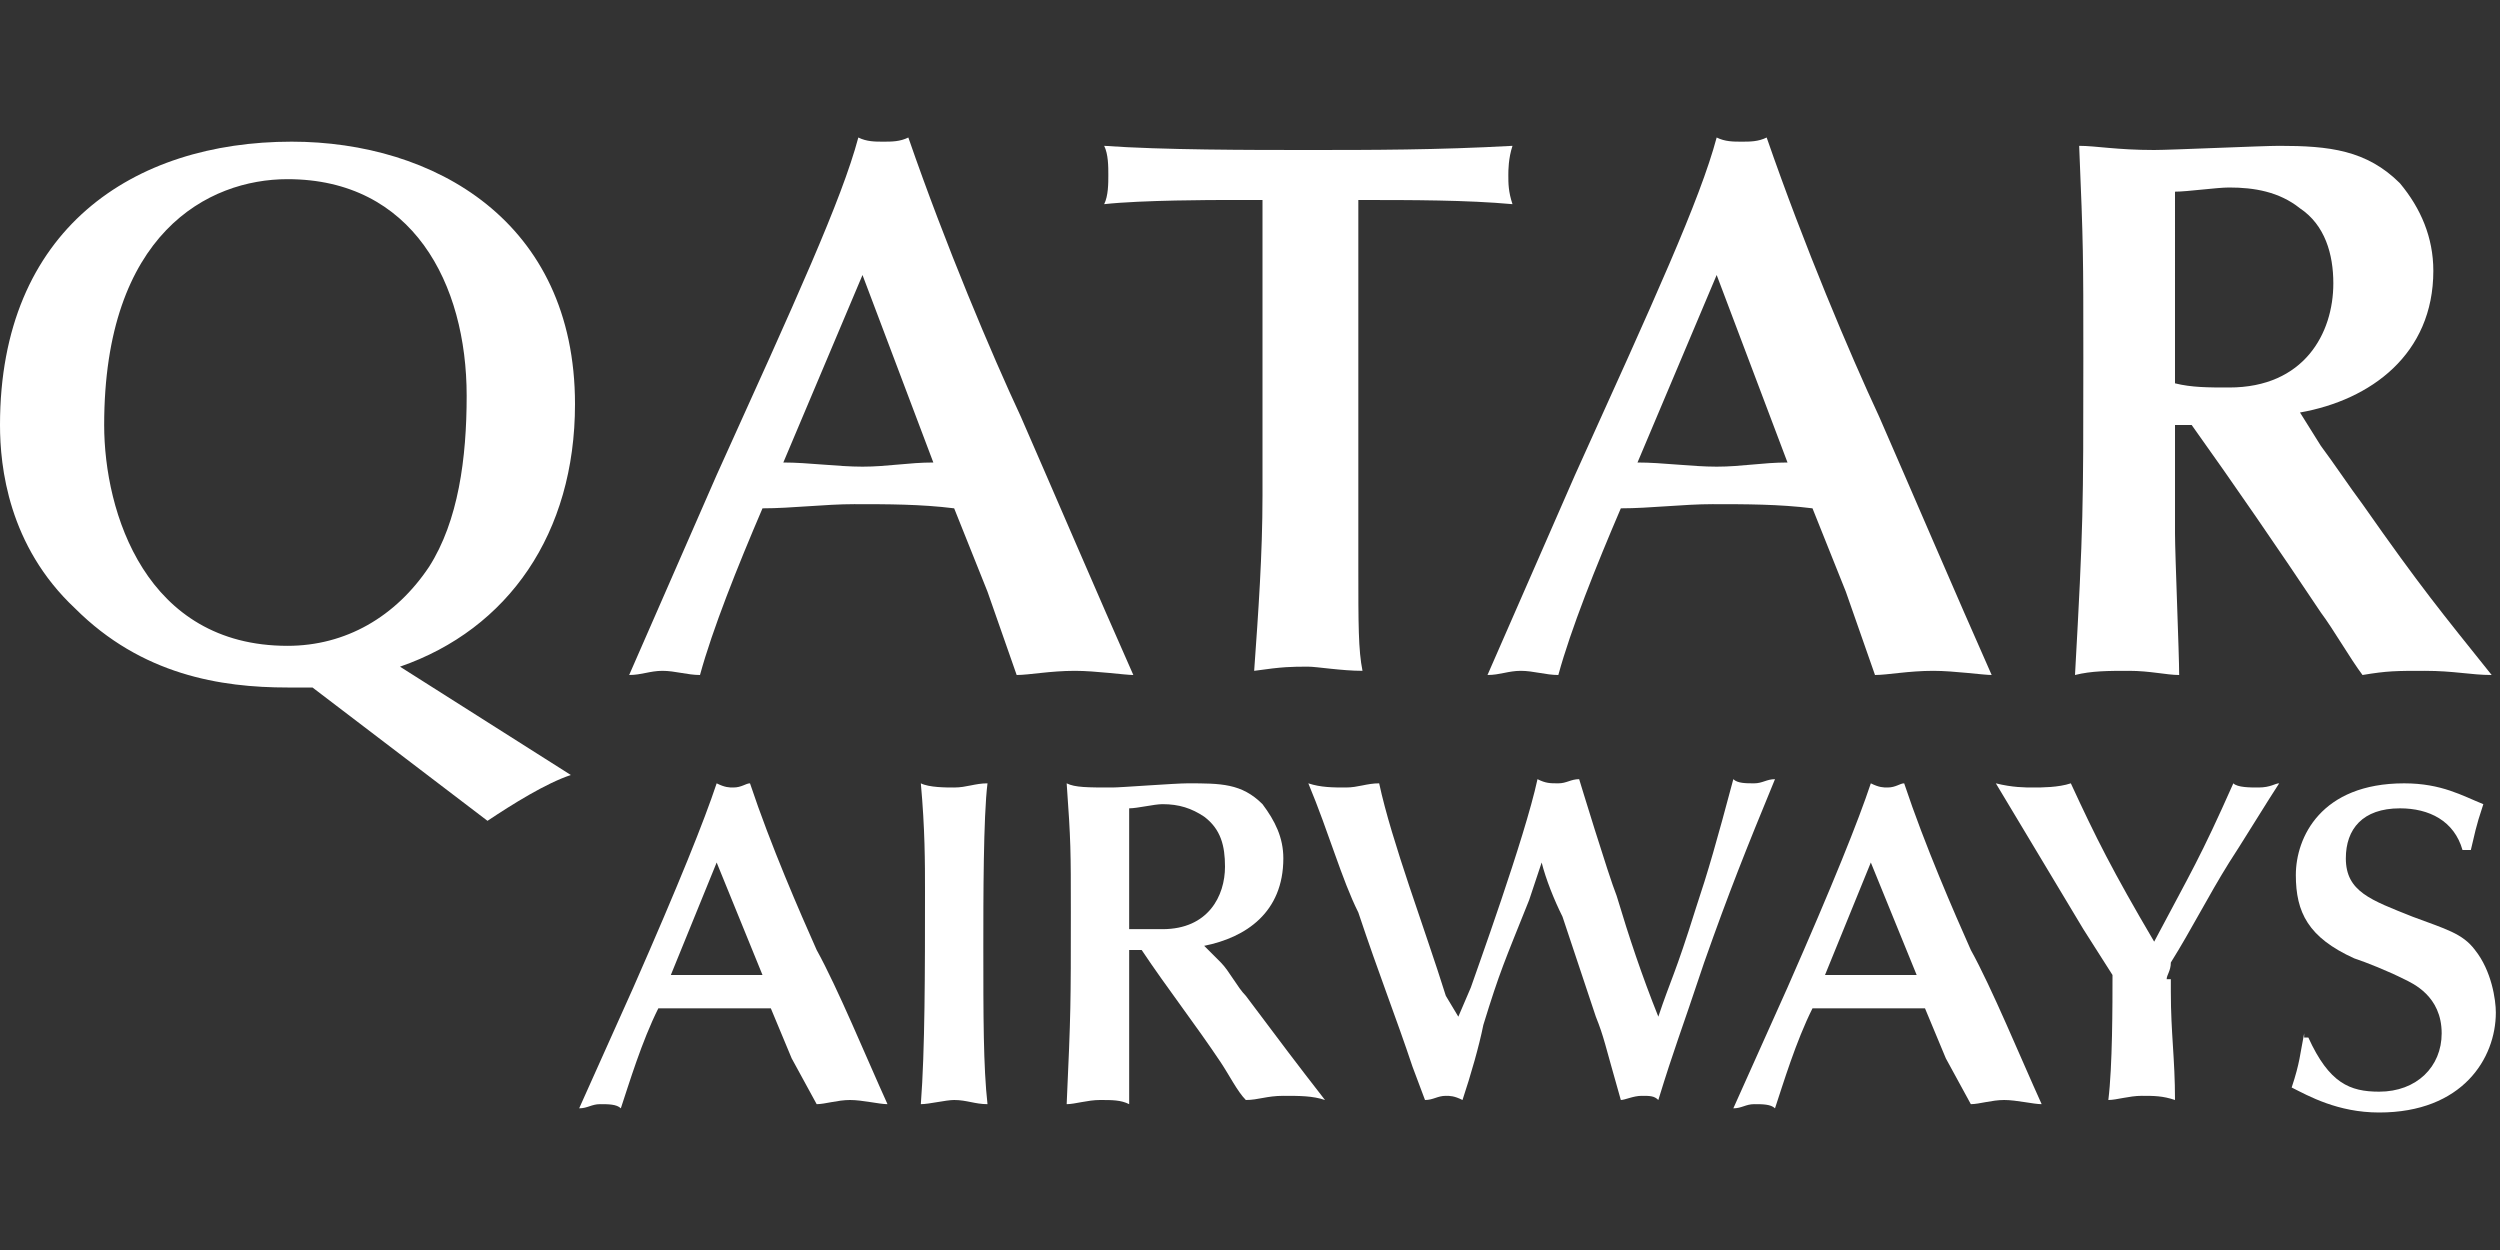
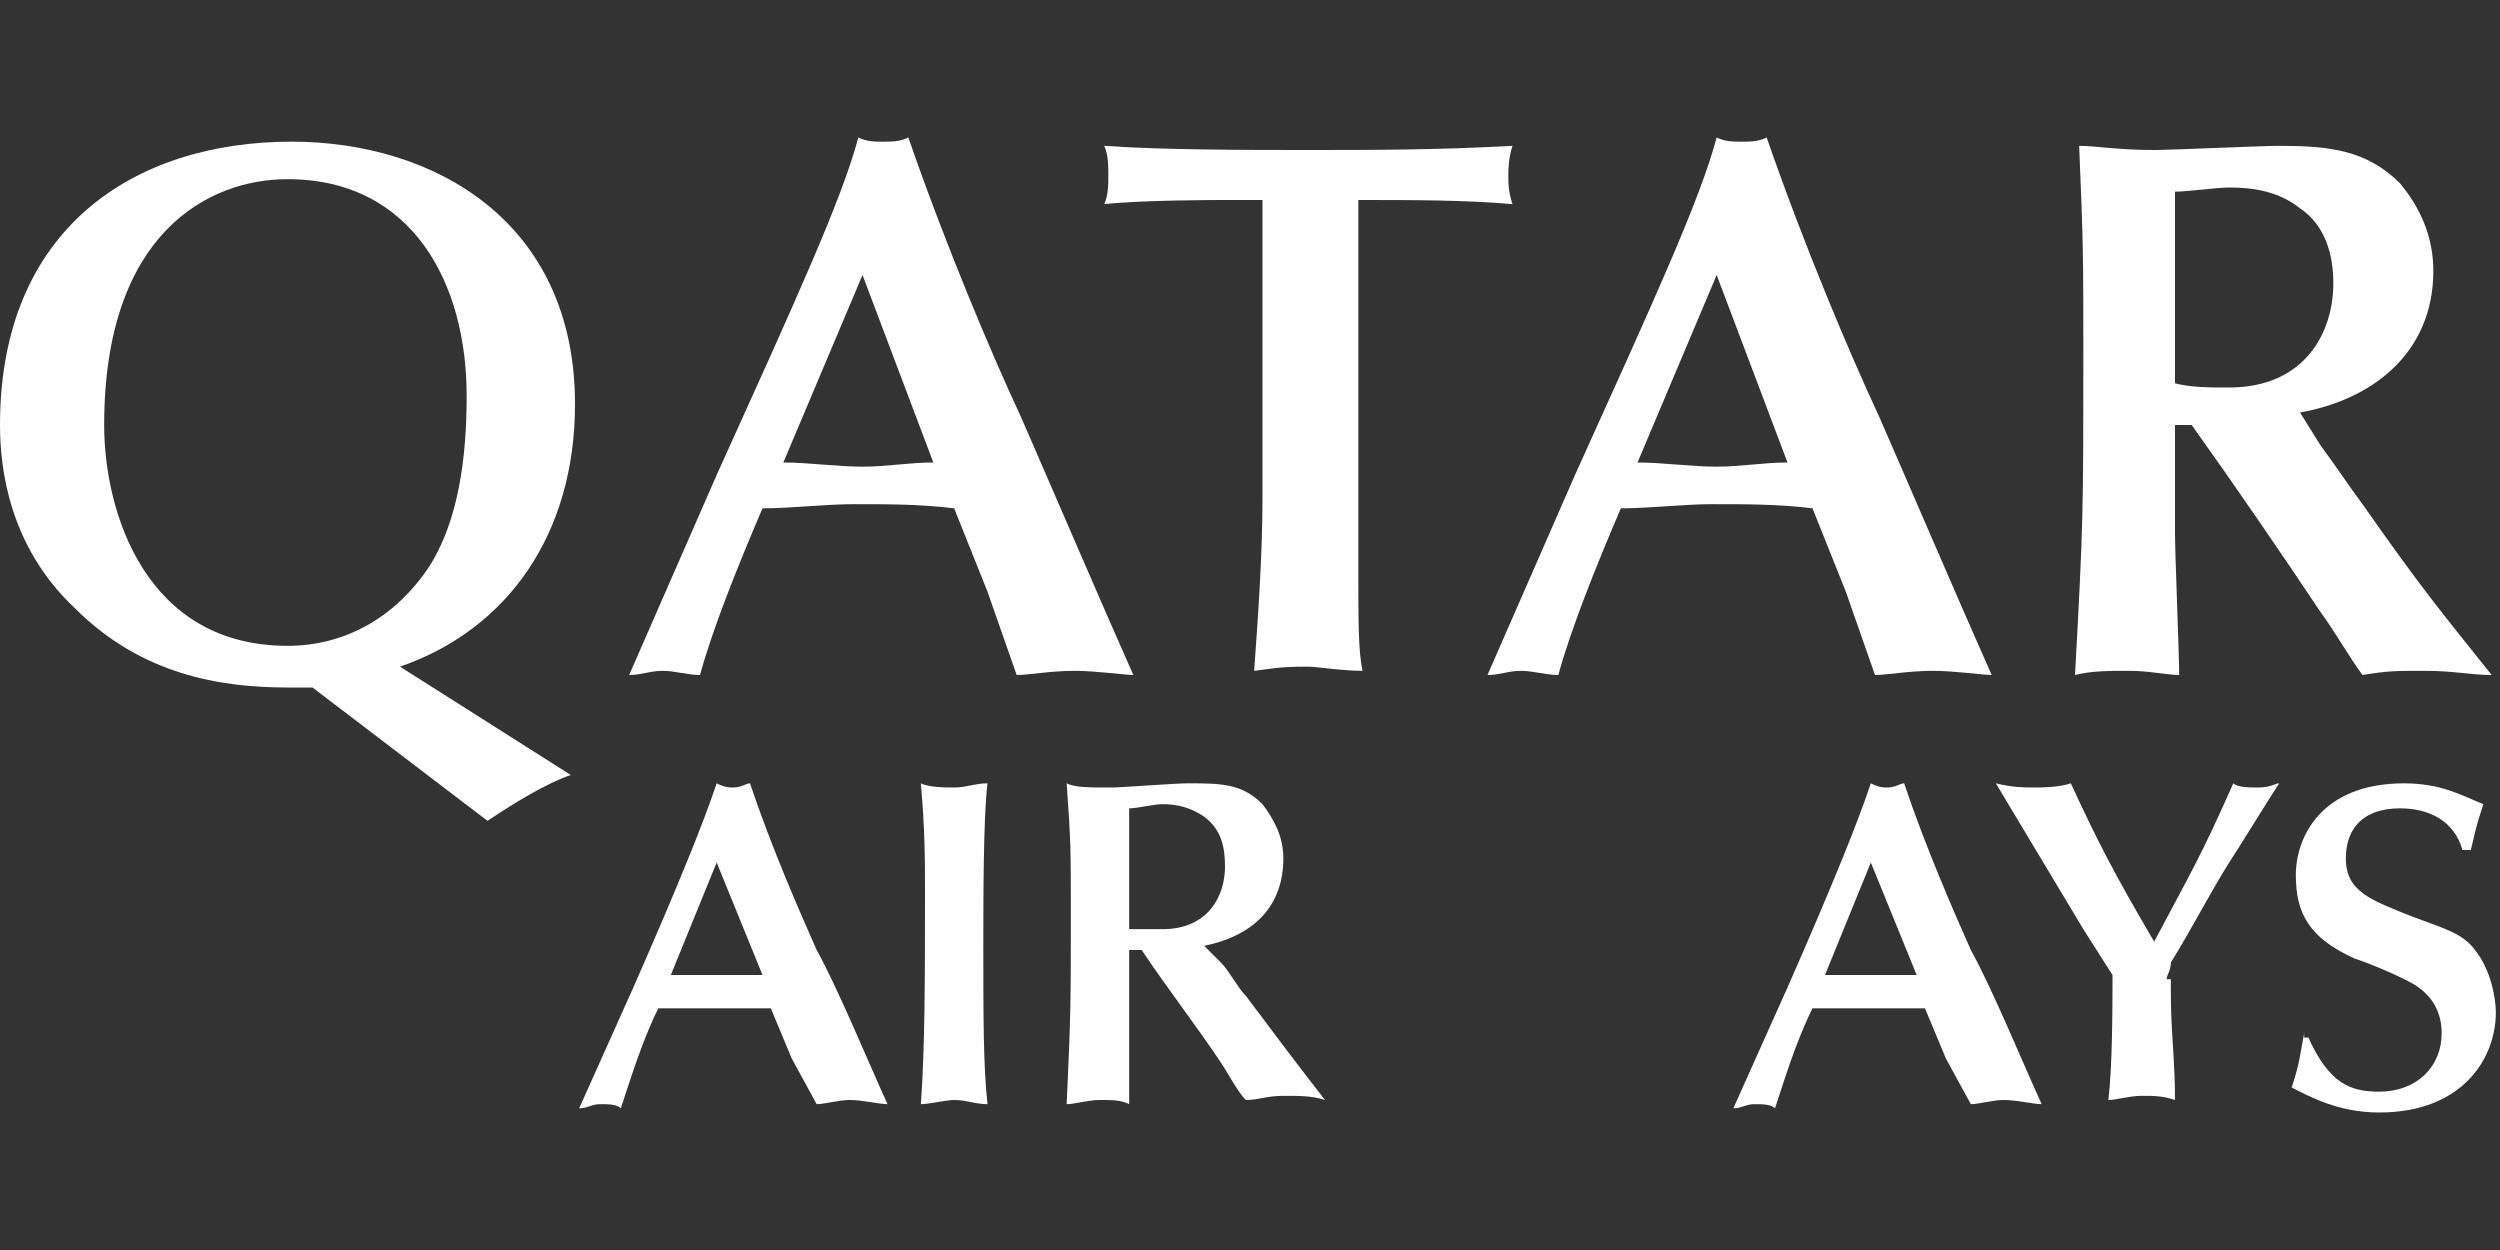
<svg xmlns="http://www.w3.org/2000/svg" id="Livello_1" x="0px" y="0px" viewBox="0 0 60 30" style="enable-background:new 0 0 60 30;" xml:space="preserve">
  <rect x="0" y="0" width="60" height="30" fill="#333333" stroke="none" />
  <style type="text/css"> .st0{fill-rule:evenodd;clip-rule:evenodd;fill:#FFFFFF;} .st1{fill:#FFFFFF;} </style>
  <g>
    <g>
      <path class="st0" d="M18.3,23.4c-0.3,0-0.7,0-1,0c-0.4,0-0.8,0-1.2,0l1.1-2.7L18.3,23.4 M19.6,26.5c0.2,0,0.5-0.1,0.8-0.1 c0.3,0,0.7,0.1,0.9,0.1c-0.5-1.1-1.2-2.8-1.7-3.7c-0.4-0.9-1.1-2.5-1.6-4c-0.1,0-0.2,0.1-0.4,0.1c-0.1,0-0.2,0-0.4-0.1 c-0.3,0.9-0.9,2.4-2,4.9l-1.3,2.9c0.2,0,0.3-0.1,0.5-0.1c0.2,0,0.4,0,0.5,0.1c0.2-0.6,0.5-1.6,0.9-2.4c0.4,0,0.9,0,1.3,0 c0.5,0,1,0,1.4,0l0.5,1.2L19.6,26.5z" />
      <path class="st1" d="M22.2,21.4c0,1.9,0,3.8-0.1,5.1c0.2,0,0.6-0.1,0.8-0.1c0.3,0,0.5,0.1,0.8,0.1c-0.1-0.9-0.1-2.1-0.1-3.8 c0-1.1,0-3.1,0.1-3.9c-0.3,0-0.5,0.1-0.8,0.1c-0.2,0-0.6,0-0.8-0.1C22.2,19.9,22.2,20.7,22.2,21.4" />
      <path class="st0" d="M28.9,22.7c1-0.2,1.9-0.8,1.9-2.1c0-0.5-0.2-0.9-0.5-1.3c-0.5-0.5-1-0.5-1.8-0.5c-0.3,0-1.6,0.1-1.8,0.1 c-0.6,0-0.9,0-1.1-0.1c0.1,1.4,0.1,1.6,0.1,3.1c0,2.2,0,2.4-0.1,4.6c0.2,0,0.5-0.1,0.8-0.1c0.3,0,0.5,0,0.7,0.1c0-0.3,0-1.7,0-2.1 v-1.6h0.3c0.6,0.9,1.3,1.8,1.9,2.7c0.2,0.3,0.4,0.7,0.6,0.9c0.3,0,0.5-0.1,0.9-0.1c0.4,0,0.7,0,1,0.1c-0.7-0.9-1-1.3-1.9-2.5 c-0.2-0.2-0.4-0.6-0.6-0.8L28.9,22.7 M27.1,19.4c0.2,0,0.6-0.1,0.8-0.1c0.4,0,0.7,0.1,1,0.3c0.4,0.3,0.5,0.7,0.5,1.2 c0,0.7-0.4,1.5-1.5,1.5c-0.3,0-0.6,0-0.8,0V19.4z" />
-       <path class="st1" d="M34.7,23.9c-0.5-1.6-1.3-3.7-1.6-5.1c-0.3,0-0.5,0.1-0.8,0.1c-0.3,0-0.6,0-0.9-0.1c0.5,1.2,0.8,2.3,1.2,3.1 c0.5,1.5,0.9,2.5,1.3,3.7l0.3,0.8c0.2,0,0.3-0.1,0.5-0.1c0.1,0,0.2,0,0.4,0.1c0.2-0.6,0.4-1.3,0.5-1.8c0.4-1.3,0.5-1.5,1.1-3 l0.3-0.9c0.1,0.4,0.3,0.9,0.5,1.3c0.1,0.3,0.7,2.1,0.8,2.4c0.2,0.5,0.2,0.6,0.6,2c0.1,0,0.3-0.1,0.5-0.1c0.2,0,0.3,0,0.4,0.1 c0.4-1.3,0.5-1.5,1.1-3.3c0.6-1.7,1-2.7,1.7-4.4c-0.2,0-0.3,0.1-0.5,0.1c-0.2,0-0.4,0-0.5-0.1c-0.4,1.5-0.6,2.2-0.9,3.1 c-0.5,1.6-0.6,1.7-0.9,2.6c-0.4-1-0.7-1.9-1-2.9c-0.2-0.5-0.9-2.8-0.9-2.8c-0.2,0-0.3,0.1-0.5,0.1c-0.2,0-0.3,0-0.5-0.1 c-0.3,1.4-1.5,4.7-1.6,5l-0.3,0.7L34.7,23.9" />
      <path class="st0" d="M46,23.4c-0.3,0-0.7,0-1,0c-0.4,0-0.8,0-1.2,0l1.1-2.7L46,23.4 M47.3,26.5c0.2,0,0.5-0.1,0.8-0.1 c0.3,0,0.7,0.1,0.9,0.1c-0.5-1.1-1.2-2.8-1.7-3.7c-0.4-0.9-1.1-2.5-1.6-4c-0.1,0-0.2,0.1-0.4,0.1c-0.1,0-0.2,0-0.4-0.1 c-0.3,0.9-0.9,2.4-2,4.9l-1.3,2.9c0.2,0,0.3-0.1,0.5-0.1c0.2,0,0.4,0,0.5,0.1c0.2-0.6,0.5-1.6,0.9-2.4c0.4,0,0.9,0,1.3,0 c0.5,0,1,0,1.4,0l0.5,1.2L47.3,26.5z" />
      <path class="st1" d="M52,23.5c0-0.1,0.1-0.2,0.1-0.4c0.5-0.8,0.9-1.6,1.4-2.4c0.2-0.3,1-1.6,1.2-1.9c-0.1,0-0.2,0.1-0.5,0.1 c-0.2,0-0.5,0-0.6-0.1c-0.8,1.8-1,2.1-1.9,3.8c-1-1.7-1.4-2.5-2-3.8c-0.3,0.1-0.7,0.1-0.9,0.1c-0.2,0-0.5,0-0.9-0.1 c0.6,1,1.5,2.5,2.1,3.5l0.7,1.1c0,0.7,0,2.2-0.1,3c0.2,0,0.5-0.1,0.8-0.1c0.3,0,0.5,0,0.8,0.1c0-1-0.1-1.6-0.1-2.6V23.5" />
      <path class="st1" d="M55.3,24.8c-0.1,0.5-0.1,0.7-0.3,1.3c0.4,0.2,1.1,0.6,2.1,0.6c2,0,2.8-1.3,2.8-2.4c0-0.3-0.1-1-0.5-1.5 c-0.3-0.4-0.7-0.5-1.5-0.8c-1-0.4-1.6-0.6-1.6-1.4c0-0.7,0.4-1.2,1.3-1.2c0.7,0,1.3,0.3,1.5,1h0.2c0.1-0.4,0.1-0.5,0.3-1.1 c-0.5-0.2-1-0.5-1.9-0.5c-2,0-2.6,1.3-2.6,2.2c0,0.9,0.3,1.5,1.4,2c0.3,0.1,0.8,0.3,1.2,0.5c0.2,0.1,0.9,0.4,0.9,1.3 c0,0.8-0.6,1.4-1.5,1.4c-0.7,0-1.2-0.2-1.7-1.3H55.3" />
    </g>
    <g>
      <path class="st0" d="M2.5,10.2c0-4.6,2.5-5.9,4.4-5.9c3,0,4.3,2.5,4.3,5.2c0,1.5-0.2,3-0.9,4.1c-0.8,1.2-2,1.9-3.4,1.9 C3.5,15.5,2.5,12.3,2.5,10.2 M11.7,19.7c0.6-0.4,1.4-0.9,2-1.1L9.6,16c2.6-0.9,4.2-3.2,4.2-6.3c0-4.4-3.4-6.3-6.8-6.3 C3.2,3.4,0,5.5,0,10.2c0,1,0.2,2.9,1.8,4.4c1.6,1.6,3.5,1.9,5.1,1.9c0.2,0,0.4,0,0.6,0L11.7,19.7z" />
      <path class="st0" d="M22.4,11.1c-0.6,0-1.1,0.1-1.7,0.1c-0.6,0-1.3-0.1-1.9-0.1l1.9-4.5L22.4,11.1 M24.4,16.2 c0.3,0,0.8-0.1,1.4-0.1c0.5,0,1.2,0.1,1.4,0.1c-0.8-1.8-2-4.6-2.7-6.2c-0.7-1.5-1.8-4.1-2.7-6.7c-0.2,0.1-0.4,0.1-0.6,0.1 c-0.2,0-0.4,0-0.6-0.1c-0.4,1.5-1.5,3.9-3.4,8.1l-2.1,4.8c0.3,0,0.5-0.1,0.8-0.1c0.3,0,0.6,0.1,0.9,0.1c0.3-1.1,0.9-2.6,1.5-4 c0.7,0,1.5-0.1,2.2-0.1c0.8,0,1.6,0,2.4,0.1l0.8,2L24.4,16.2z" />
      <path class="st1" d="M32.6,6.9c0-0.7,0-1.4,0-2.1c1.3,0,2.6,0,3.7,0.1c-0.1-0.3-0.1-0.5-0.1-0.7c0-0.1,0-0.4,0.1-0.7 c-1.8,0.1-3.4,0.1-4.9,0.1c-1.4,0-3.5,0-4.9-0.1c0.1,0.2,0.1,0.5,0.1,0.7c0,0.2,0,0.5-0.1,0.7c0.9-0.1,2.7-0.1,2.9-0.1h0.9 c0,0.7,0,1.4,0,2l0,5.1c0,1.4-0.1,2.8-0.2,4.2c0.7-0.1,0.9-0.1,1.3-0.1c0.2,0,0.8,0.1,1.3,0.1c-0.1-0.5-0.1-1.1-0.1-2.5V6.9" />
      <path class="st0" d="M42.9,11.1c-0.6,0-1.1,0.1-1.7,0.1c-0.6,0-1.3-0.1-1.9-0.1l1.9-4.5L42.9,11.1 M45,16.2c0.3,0,0.8-0.1,1.4-0.1 c0.5,0,1.2,0.1,1.4,0.1c-0.8-1.8-2-4.6-2.7-6.2c-0.7-1.5-1.8-4.1-2.7-6.7c-0.2,0.1-0.4,0.1-0.6,0.1c-0.2,0-0.4,0-0.6-0.1 c-0.4,1.5-1.5,3.9-3.4,8.1l-2.1,4.8c0.3,0,0.5-0.1,0.8-0.1c0.3,0,0.6,0.1,0.9,0.1c0.3-1.1,0.9-2.6,1.5-4c0.7,0,1.5-0.1,2.2-0.1 c0.8,0,1.6,0,2.4,0.1l0.8,2L45,16.2z" />
      <path class="st0" d="M55.2,9.9c1.7-0.3,3.2-1.4,3.2-3.4c0-0.8-0.3-1.5-0.8-2.1c-0.8-0.8-1.7-0.9-2.9-0.9c-0.4,0-2.6,0.1-3,0.1 c-0.9,0-1.4-0.1-1.8-0.1c0.1,2.4,0.1,2.6,0.1,5.1c0,3.6,0,4-0.2,7.6c0.4-0.1,0.8-0.1,1.3-0.1c0.5,0,0.9,0.1,1.2,0.1 c0-0.5-0.1-2.9-0.1-3.4v-2.6h0.4c1,1.4,2.1,3,3.1,4.5c0.3,0.4,0.7,1.1,1,1.5c0.6-0.1,0.8-0.1,1.5-0.1c0.7,0,1.1,0.1,1.6,0.1 c-1.2-1.5-1.7-2.1-3.1-4.1c-0.3-0.4-0.7-1-1-1.4L55.2,9.9 M52.2,4.6c0.3,0,1-0.1,1.3-0.1c0.6,0,1.2,0.1,1.7,0.5 C55.8,5.4,56,6.1,56,6.8c0,1.2-0.7,2.5-2.5,2.5c-0.5,0-0.9,0-1.3-0.1V4.6z" />
    </g>
  </g>
</svg>